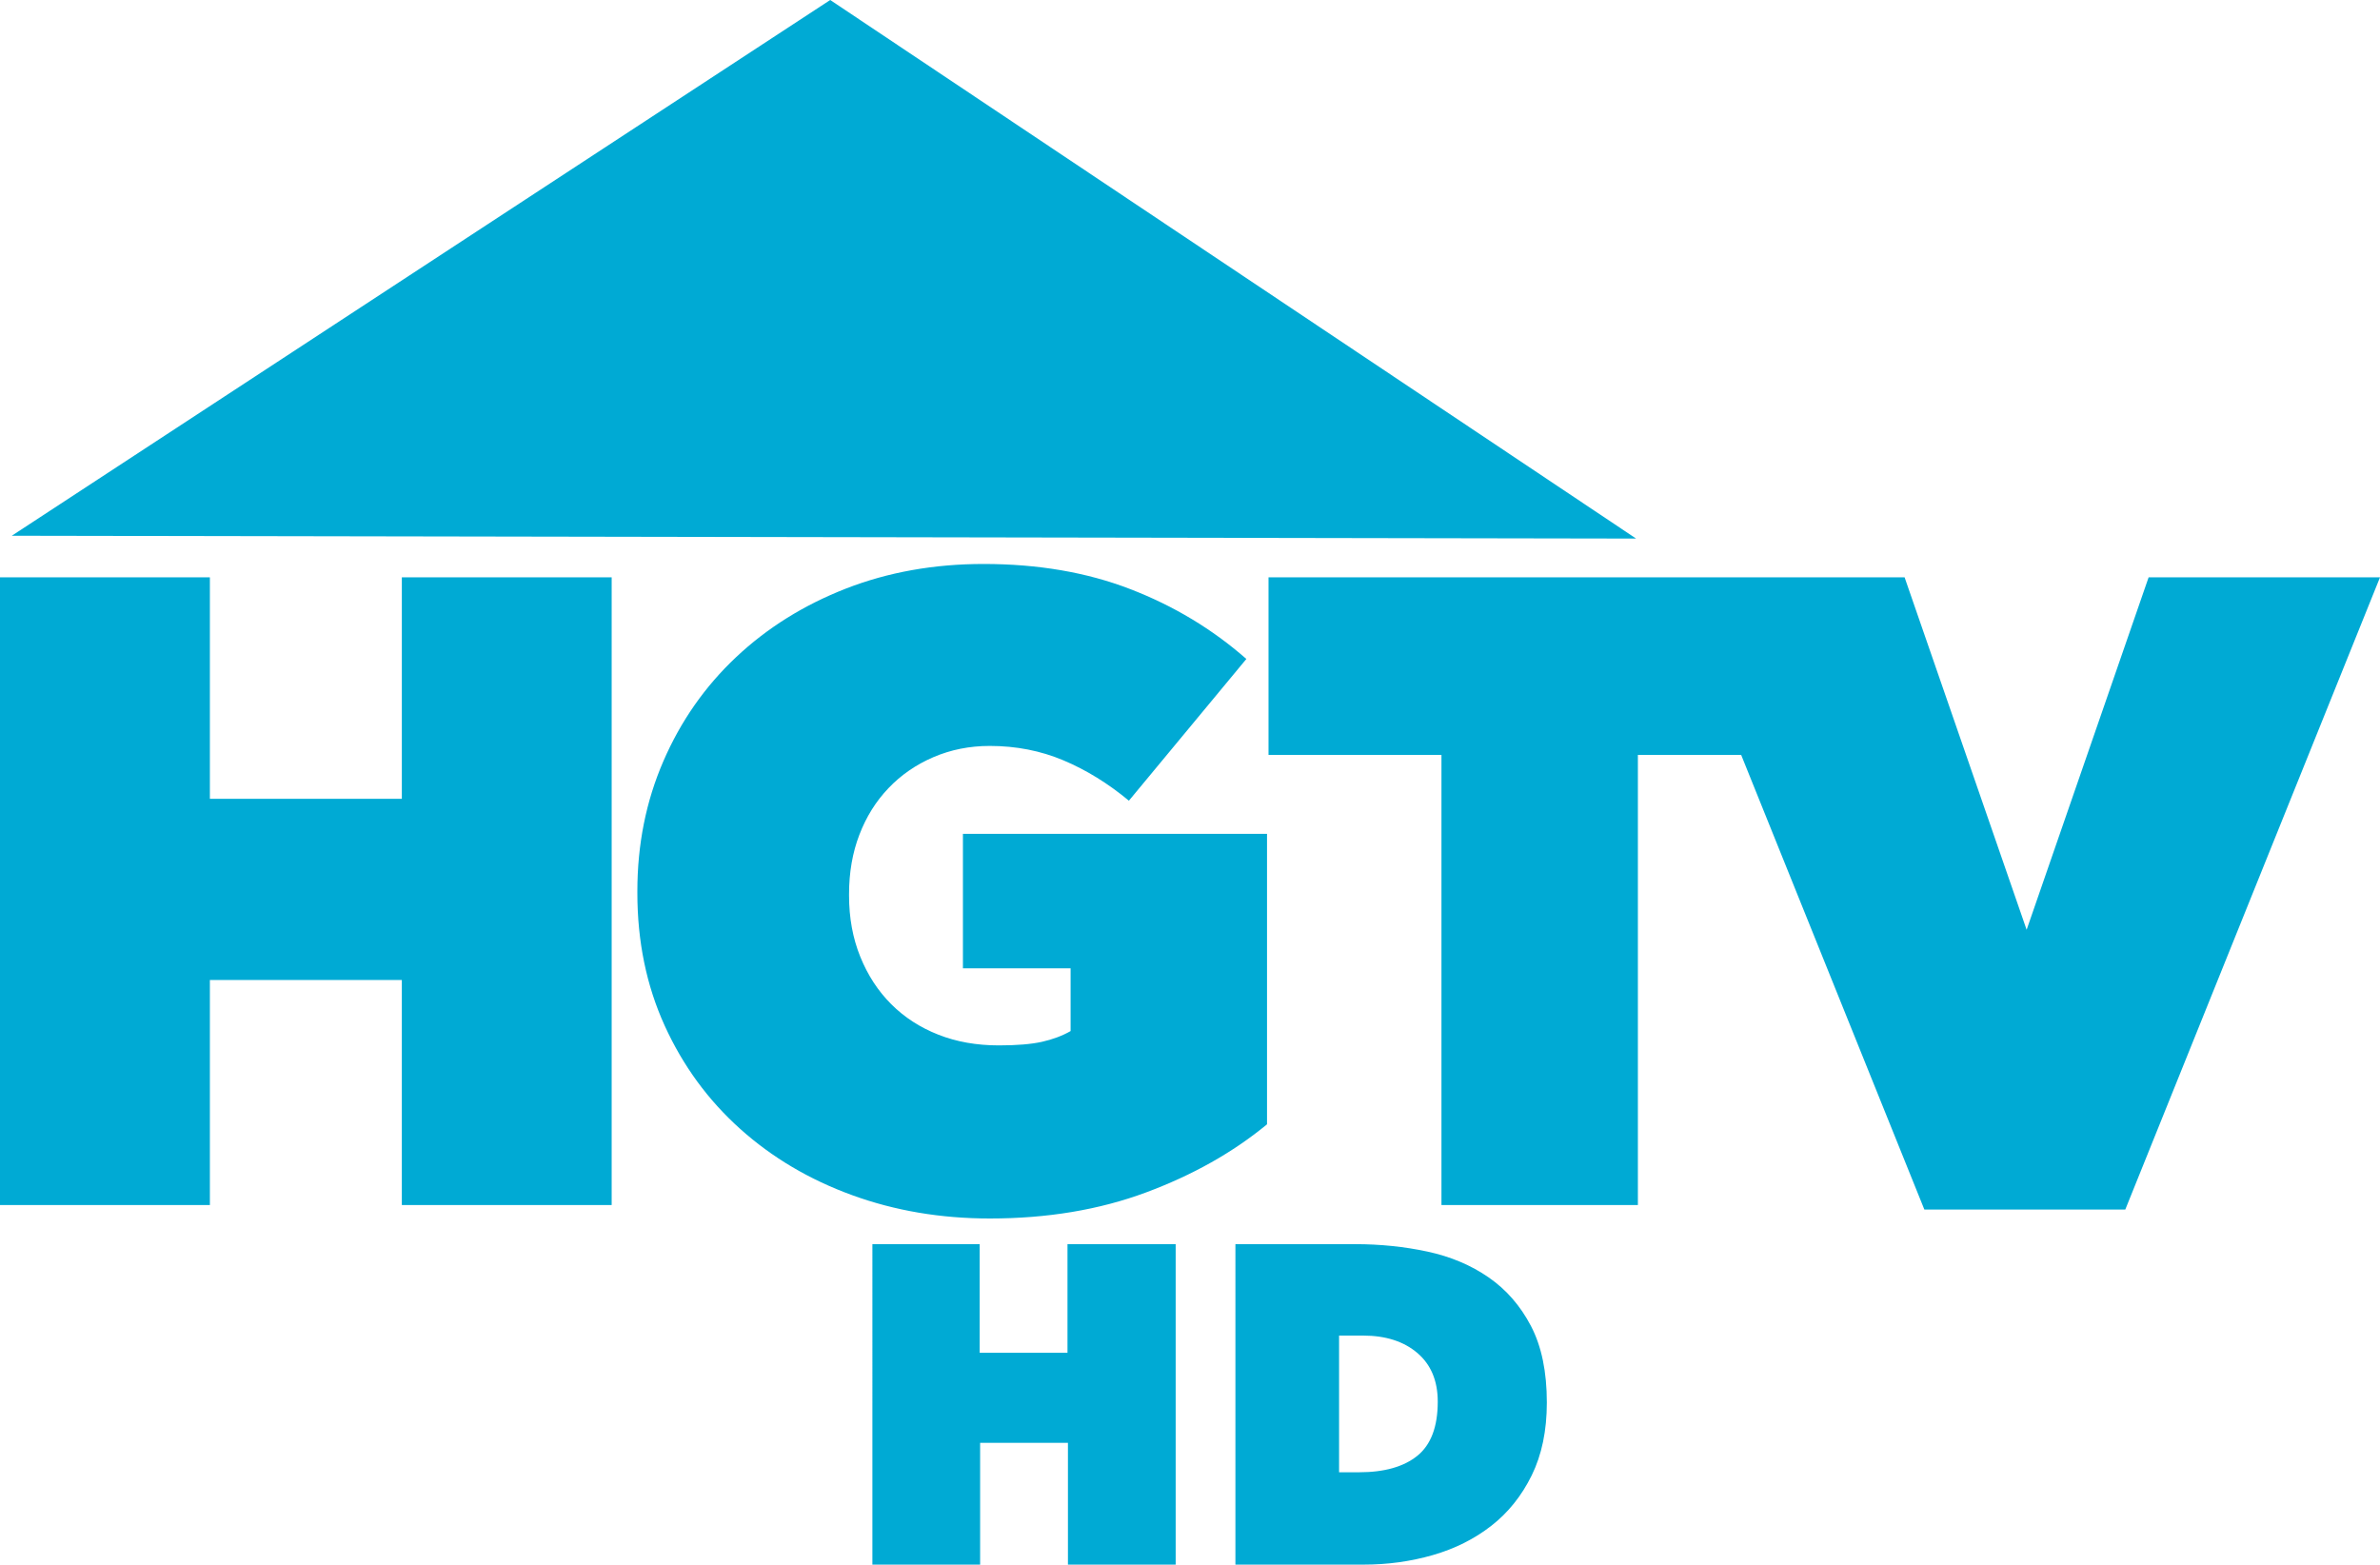
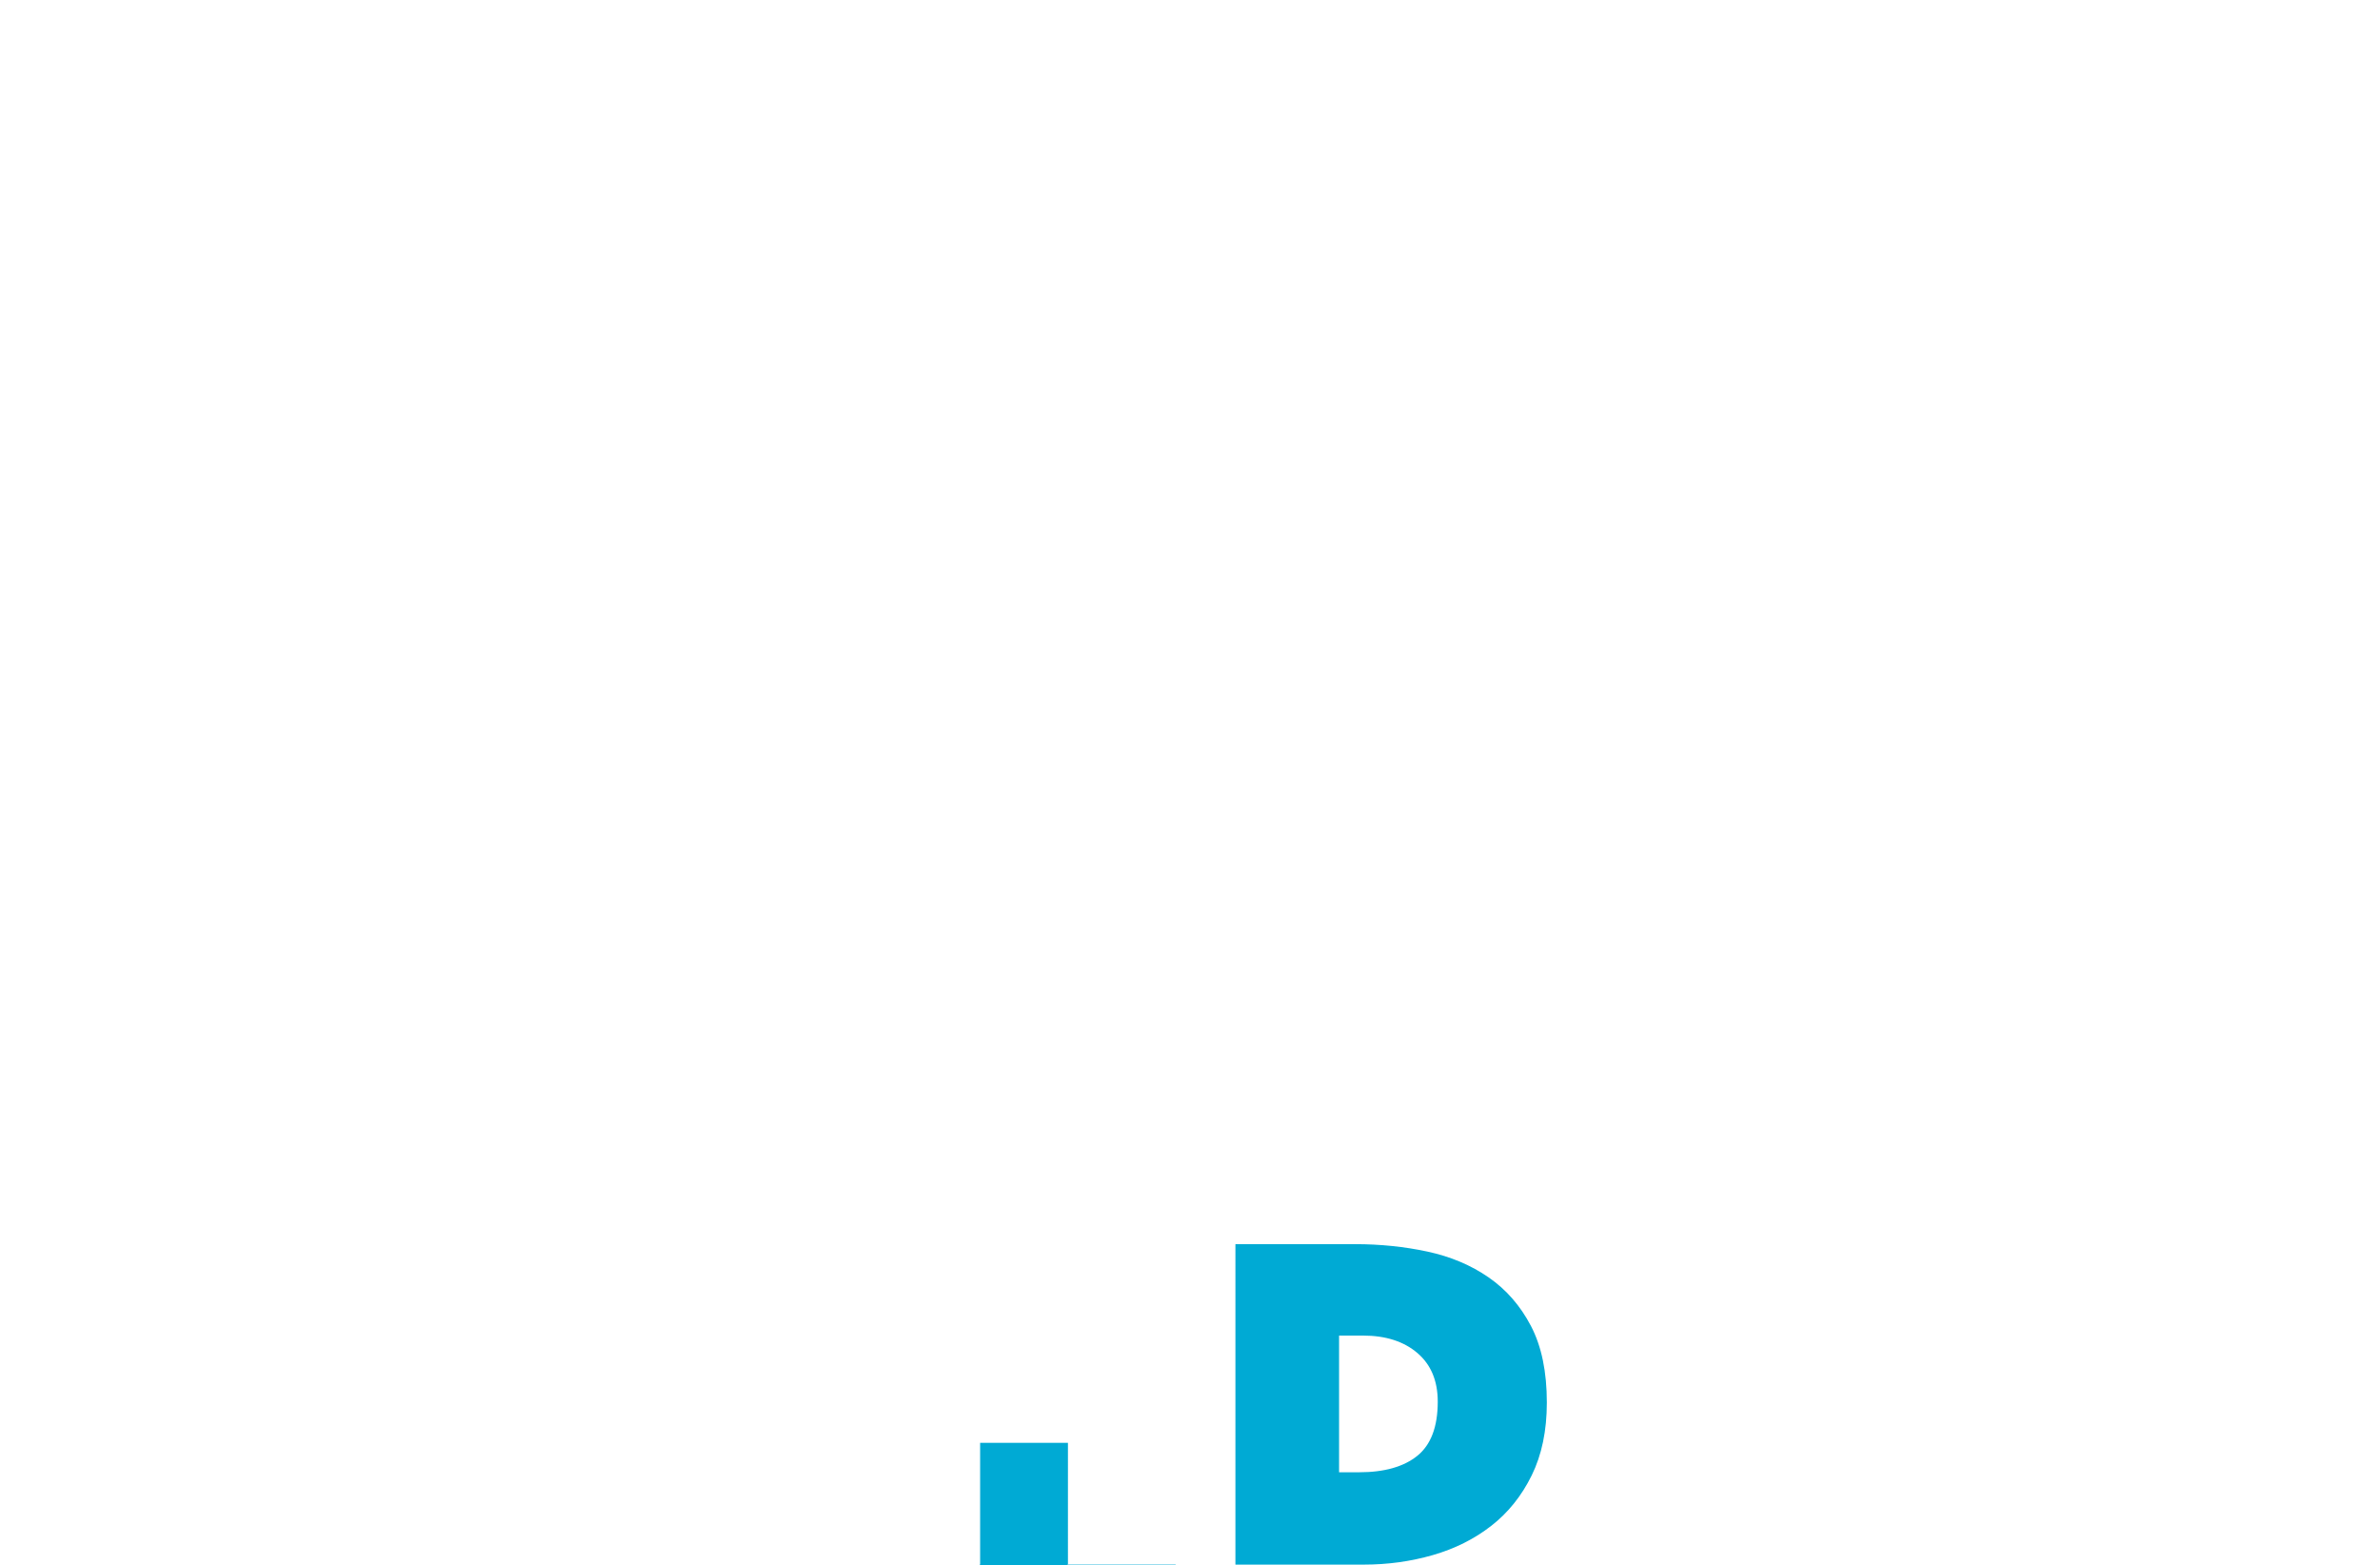
<svg xmlns="http://www.w3.org/2000/svg" version="1.1" baseProfile="tiny" id="Ebene_1" x="0px" y="0px" viewBox="0 0 84.127 55.308" overflow="visible" xml:space="preserve">
  <g>
    <g>
-       <path fill="#00AAD4" d="M37.749,51.004h-3.104v4.304h-3.808V43.98h3.792v3.84h3.104    v-3.84h3.824v11.328h-3.808V51.004z M47.893,43.98    c0.896,0,1.752,0.088,2.568,0.264c0.816,0.176,1.536,0.48,2.16,0.912    c0.624,0.432,1.123,1.005,1.496,1.72s0.56,1.616,0.56,2.704    c0,0.992-0.179,1.85-0.536,2.576c-0.357,0.725-0.835,1.32-1.432,1.784    s-1.285,0.808-2.064,1.032s-1.59,0.336-2.432,0.336h-4.544V43.98    C43.669,43.98,47.893,43.98,47.893,43.98z M48.181,47.212h-0.848v4.832h0.704    c0.896,0,1.584-0.195,2.064-0.584c0.48-0.39,0.72-1.027,0.72-1.912    c0-0.736-0.24-1.31-0.72-1.72S48.981,47.212,48.181,47.212z" />
+       <path fill="#00AAD4" d="M37.749,51.004h-3.104v4.304h-3.808h3.792v3.84h3.104    v-3.84h3.824v11.328h-3.808V51.004z M47.893,43.98    c0.896,0,1.752,0.088,2.568,0.264c0.816,0.176,1.536,0.48,2.16,0.912    c0.624,0.432,1.123,1.005,1.496,1.72s0.56,1.616,0.56,2.704    c0,0.992-0.179,1.85-0.536,2.576c-0.357,0.725-0.835,1.32-1.432,1.784    s-1.285,0.808-2.064,1.032s-1.59,0.336-2.432,0.336h-4.544V43.98    C43.669,43.98,47.893,43.98,47.893,43.98z M48.181,47.212h-0.848v4.832h0.704    c0.896,0,1.584-0.195,2.064-0.584c0.48-0.39,0.72-1.027,0.72-1.912    c0-0.736-0.24-1.31-0.72-1.72S48.981,47.212,48.181,47.212z" />
    </g>
-     <path fill-rule="evenodd" fill="#00AAD4" d="M14.204,20.409v7.829H7.419v-7.829H0v22.189h7.419   v-7.956h6.785v7.956h7.417V20.409H14.204z M34.767,19.936   c-1.754,0-3.376,0.29-4.866,0.87c-1.49,0.582-2.784,1.39-3.884,2.426   c-1.099,1.035-1.956,2.26-2.569,3.676c-0.613,1.415-0.919,2.947-0.919,4.596   v0.063c0,1.712,0.322,3.275,0.966,4.69c0.645,1.416,1.533,2.63,2.664,3.645   c1.13,1.015,2.452,1.798,3.964,2.347c1.51,0.55,3.132,0.824,4.865,0.824   c2.03,0,3.87-0.307,5.518-0.92c1.65-0.613,3.075-1.416,4.28-2.409V29.476   H34.037v4.754h3.806v2.218c-0.296,0.169-0.635,0.295-1.015,0.38   c-0.38,0.084-0.888,0.126-1.522,0.126c-0.781,0-1.494-0.125-2.138-0.379   c-0.645-0.253-1.2-0.613-1.665-1.078s-0.831-1.024-1.095-1.679   c-0.265-0.655-0.396-1.375-0.396-2.157v-0.061c0-0.761,0.122-1.46,0.365-2.093   c0.243-0.634,0.585-1.183,1.03-1.648c0.443-0.465,0.972-0.829,1.584-1.093   c0.613-0.264,1.279-0.398,1.997-0.398c0.93,0,1.798,0.171,2.6,0.509   c0.804,0.338,1.576,0.813,2.316,1.427l4.152-5.01   c-1.205-1.057-2.573-1.88-4.105-2.47c-1.532-0.592-3.26-0.888-5.184-0.888    M75.948,20.409l-4.312,12.458L67.323,20.409h-3.315H44.839v6.277h6.113v15.912   h6.943V26.686h3.651l6.475,16.07h7.103l9.003-22.347H75.948z M29.346,0L0.417,18.938   l57.415,0.1L29.346,0z" />
  </g>
</svg>